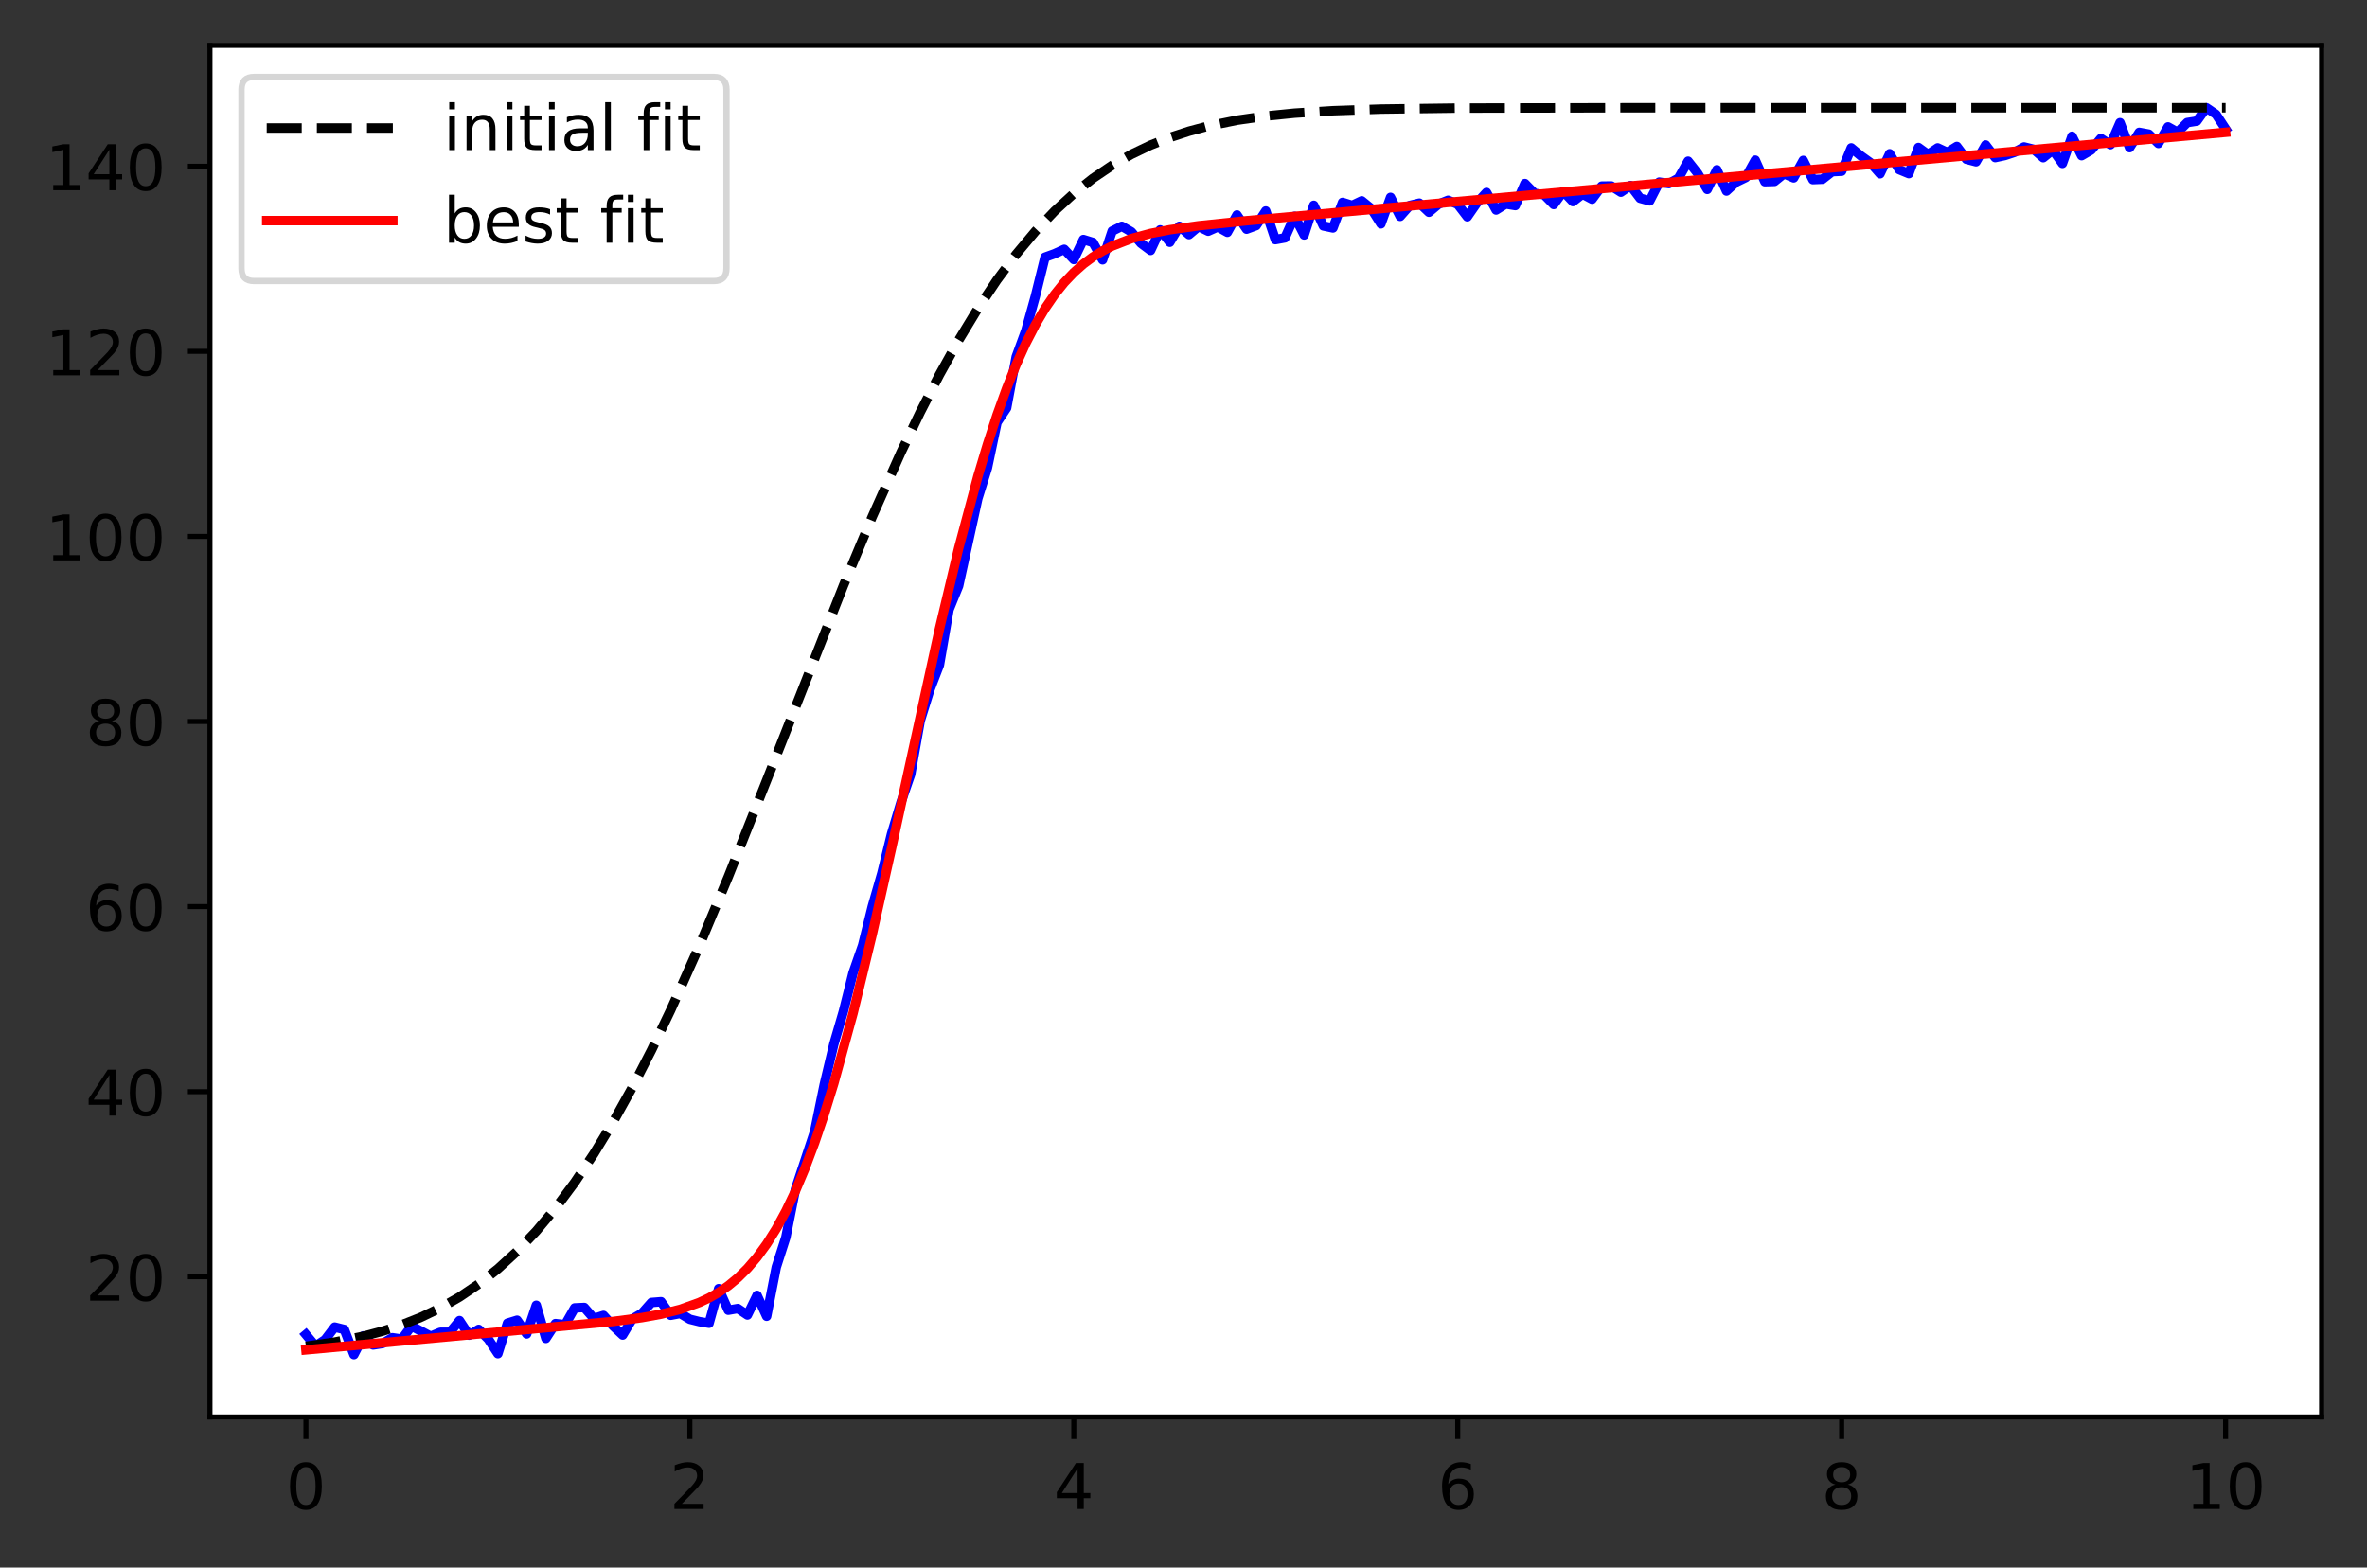
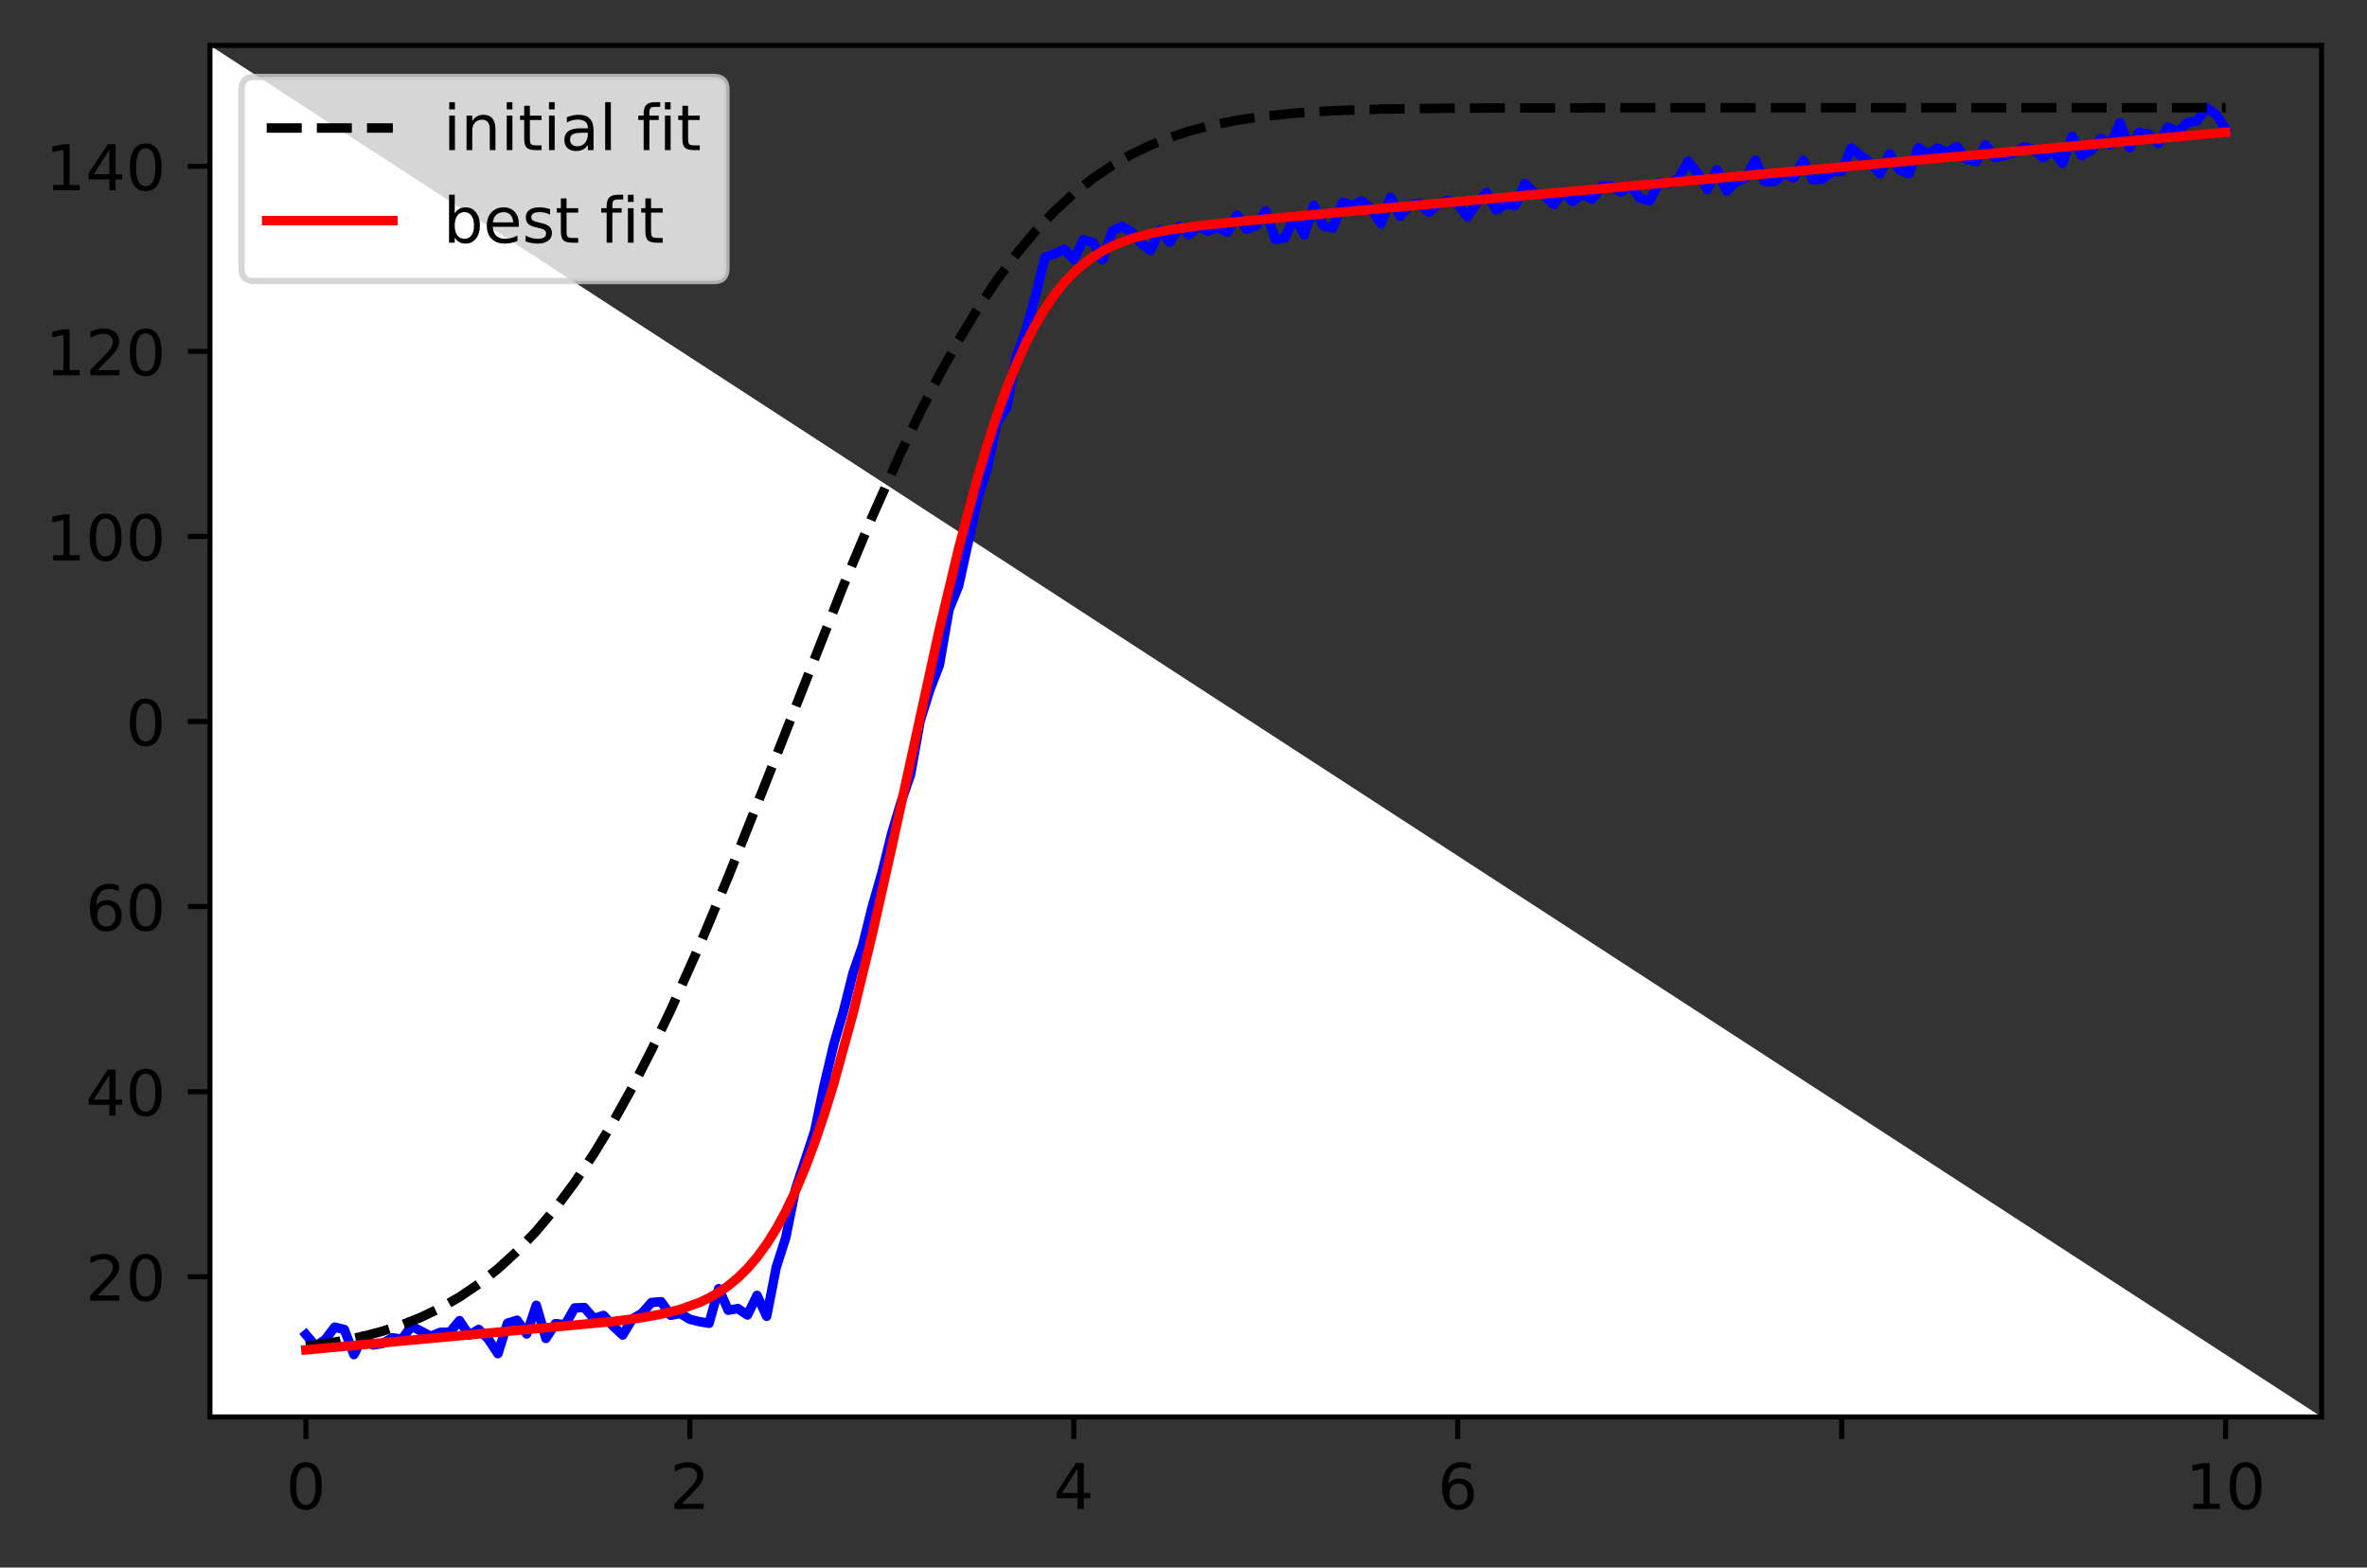
<svg xmlns="http://www.w3.org/2000/svg" xmlns:xlink="http://www.w3.org/1999/xlink" height="248.518pt" version="1.1" viewBox="0 0 375.288 248.518" width="375.288pt">
  <rect x="0" y="0" width="375.288" height="248.518" fill="#333333" stroke="none" />
  <defs>
    <style type="text/css">
*{stroke-linecap:butt;stroke-linejoin:round;}
  </style>
  </defs>
  <g id="figure_1">
    <g id="patch_1">
      <path d="M 0 248.518  L 375.288 248.518  L 375.288 0  L 0 0  z " style="fill:none;" />
    </g>
    <g id="axes_1">
      <g id="patch_2">
-         <path d="M 33.288 224.64  L 368.087 224.64  L 368.087 7.2  L 33.288 7.2  z " style="fill:#ffffff;" />
+         <path d="M 33.288 224.64  L 368.087 224.64  L 33.288 7.2  z " style="fill:#ffffff;" />
      </g>
      <g id="matplotlib.axis_1">
        <g id="xtick_1">
          <g id="line2d_1">
            <defs>
              <path d="M 0 0  L 0 3.5  " id="m430d0e60c5" style="stroke:#000000;stroke-width:0.8;" />
            </defs>
            <g>
              <use style="stroke:#000000;stroke-width:0.8;" x="48.506" xlink:href="#m430d0e60c5" y="224.64" />
            </g>
          </g>
          <g id="text_1">
            <defs>
              <path d="M 31.781 66.406  Q 24.172 66.406 20.328 58.906  Q 16.5 51.422 16.5 36.375  Q 16.5 21.391 20.328 13.891  Q 24.172 6.391 31.781 6.391  Q 39.453 6.391 43.281 13.891  Q 47.125 21.391 47.125 36.375  Q 47.125 51.422 43.281 58.906  Q 39.453 66.406 31.781 66.406  z M 31.781 74.219  Q 44.047 74.219 50.516 64.516  Q 56.984 54.828 56.984 36.375  Q 56.984 17.969 50.516 8.266  Q 44.047 -1.422 31.781 -1.422  Q 19.531 -1.422 13.062 8.266  Q 6.594 17.969 6.594 36.375  Q 6.594 54.828 13.062 64.516  Q 19.531 74.219 31.781 74.219  z " id="DejaVuSans-48" />
            </defs>
            <g transform="translate(45.324 239.238)scale(0.1 -0.1)">
              <use xlink:href="#DejaVuSans-48" />
            </g>
          </g>
        </g>
        <g id="xtick_2">
          <g id="line2d_2">
            <g>
              <use style="stroke:#000000;stroke-width:0.8;" x="109.378" xlink:href="#m430d0e60c5" y="224.64" />
            </g>
          </g>
          <g id="text_2">
            <defs>
              <path d="M 19.188 8.297  L 53.609 8.297  L 53.609 0  L 7.328 0  L 7.328 8.297  Q 12.938 14.109 22.625 23.891  Q 32.328 33.688 34.812 36.531  Q 39.547 41.844 41.422 45.531  Q 43.312 49.219 43.312 52.781  Q 43.312 58.594 39.234 62.25  Q 35.156 65.922 28.609 65.922  Q 23.969 65.922 18.812 64.312  Q 13.672 62.703 7.812 59.422  L 7.812 69.391  Q 13.766 71.781 18.938 73  Q 24.125 74.219 28.422 74.219  Q 39.75 74.219 46.484 68.547  Q 53.219 62.891 53.219 53.422  Q 53.219 48.922 51.531 44.891  Q 49.859 40.875 45.406 35.406  Q 44.188 33.984 37.641 27.219  Q 31.109 20.453 19.188 8.297  z " id="DejaVuSans-50" />
            </defs>
            <g transform="translate(106.197 239.238)scale(0.1 -0.1)">
              <use xlink:href="#DejaVuSans-50" />
            </g>
          </g>
        </g>
        <g id="xtick_3">
          <g id="line2d_3">
            <g>
              <use style="stroke:#000000;stroke-width:0.8;" x="170.251" xlink:href="#m430d0e60c5" y="224.64" />
            </g>
          </g>
          <g id="text_3">
            <defs>
              <path d="M 37.797 64.312  L 12.891 25.391  L 37.797 25.391  z M 35.203 72.906  L 47.609 72.906  L 47.609 25.391  L 58.016 25.391  L 58.016 17.188  L 47.609 17.188  L 47.609 0  L 37.797 0  L 37.797 17.188  L 4.891 17.188  L 4.891 26.703  z " id="DejaVuSans-52" />
            </defs>
            <g transform="translate(167.07 239.238)scale(0.1 -0.1)">
              <use xlink:href="#DejaVuSans-52" />
            </g>
          </g>
        </g>
        <g id="xtick_4">
          <g id="line2d_4">
            <g>
              <use style="stroke:#000000;stroke-width:0.8;" x="231.124" xlink:href="#m430d0e60c5" y="224.64" />
            </g>
          </g>
          <g id="text_4">
            <defs>
              <path d="M 33.016 40.375  Q 26.375 40.375 22.484 35.828  Q 18.609 31.297 18.609 23.391  Q 18.609 15.531 22.484 10.953  Q 26.375 6.391 33.016 6.391  Q 39.656 6.391 43.531 10.953  Q 47.406 15.531 47.406 23.391  Q 47.406 31.297 43.531 35.828  Q 39.656 40.375 33.016 40.375  z M 52.594 71.297  L 52.594 62.312  Q 48.875 64.062 45.094 64.984  Q 41.312 65.922 37.594 65.922  Q 27.828 65.922 22.672 59.328  Q 17.531 52.734 16.797 39.406  Q 19.672 43.656 24.016 45.922  Q 28.375 48.188 33.594 48.188  Q 44.578 48.188 50.953 41.516  Q 57.328 34.859 57.328 23.391  Q 57.328 12.156 50.688 5.359  Q 44.047 -1.422 33.016 -1.422  Q 20.359 -1.422 13.672 8.266  Q 6.984 17.969 6.984 36.375  Q 6.984 53.656 15.188 63.938  Q 23.391 74.219 37.203 74.219  Q 40.922 74.219 44.703 73.484  Q 48.484 72.75 52.594 71.297  z " id="DejaVuSans-54" />
            </defs>
            <g transform="translate(227.943 239.238)scale(0.1 -0.1)">
              <use xlink:href="#DejaVuSans-54" />
            </g>
          </g>
        </g>
        <g id="xtick_5">
          <g id="line2d_5">
            <g>
              <use style="stroke:#000000;stroke-width:0.8;" x="291.997" xlink:href="#m430d0e60c5" y="224.64" />
            </g>
          </g>
          <g id="text_5">
            <defs>
-               <path d="M 31.781 34.625  Q 24.75 34.625 20.719 30.859  Q 16.703 27.094 16.703 20.516  Q 16.703 13.922 20.719 10.156  Q 24.75 6.391 31.781 6.391  Q 38.812 6.391 42.859 10.172  Q 46.922 13.969 46.922 20.516  Q 46.922 27.094 42.891 30.859  Q 38.875 34.625 31.781 34.625  z M 21.922 38.812  Q 15.578 40.375 12.031 44.719  Q 8.5 49.078 8.5 55.328  Q 8.5 64.062 14.719 69.141  Q 20.953 74.219 31.781 74.219  Q 42.672 74.219 48.875 69.141  Q 55.078 64.062 55.078 55.328  Q 55.078 49.078 51.531 44.719  Q 48 40.375 41.703 38.812  Q 48.828 37.156 52.797 32.312  Q 56.781 27.484 56.781 20.516  Q 56.781 9.906 50.312 4.234  Q 43.844 -1.422 31.781 -1.422  Q 19.734 -1.422 13.25 4.234  Q 6.781 9.906 6.781 20.516  Q 6.781 27.484 10.781 32.312  Q 14.797 37.156 21.922 38.812  z M 18.312 54.391  Q 18.312 48.734 21.844 45.562  Q 25.391 42.391 31.781 42.391  Q 38.141 42.391 41.719 45.562  Q 45.312 48.734 45.312 54.391  Q 45.312 60.062 41.719 63.234  Q 38.141 66.406 31.781 66.406  Q 25.391 66.406 21.844 63.234  Q 18.312 60.062 18.312 54.391  z " id="DejaVuSans-56" />
-             </defs>
+               </defs>
            <g transform="translate(288.815 239.238)scale(0.1 -0.1)">
              <use xlink:href="#DejaVuSans-56" />
            </g>
          </g>
        </g>
        <g id="xtick_6">
          <g id="line2d_6">
            <g>
              <use style="stroke:#000000;stroke-width:0.8;" x="352.869" xlink:href="#m430d0e60c5" y="224.64" />
            </g>
          </g>
          <g id="text_6">
            <defs>
              <path d="M 12.406 8.297  L 28.516 8.297  L 28.516 63.922  L 10.984 60.406  L 10.984 69.391  L 28.422 72.906  L 38.281 72.906  L 38.281 8.297  L 54.391 8.297  L 54.391 0  L 12.406 0  z " id="DejaVuSans-49" />
            </defs>
            <g transform="translate(346.507 239.238)scale(0.1 -0.1)">
              <use xlink:href="#DejaVuSans-49" />
              <use x="63.623" xlink:href="#DejaVuSans-48" />
            </g>
          </g>
        </g>
      </g>
      <g id="matplotlib.axis_2">
        <g id="ytick_1">
          <g id="line2d_7">
            <defs>
              <path d="M 0 0  L -3.5 0  " id="m394a9e7867" style="stroke:#000000;stroke-width:0.8;" />
            </defs>
            <g>
              <use style="stroke:#000000;stroke-width:0.8;" x="33.288" xlink:href="#m394a9e7867" y="202.412" />
            </g>
          </g>
          <g id="text_7">
            <g transform="translate(13.562 206.211)scale(0.1 -0.1)">
              <use xlink:href="#DejaVuSans-50" />
              <use x="63.623" xlink:href="#DejaVuSans-48" />
            </g>
          </g>
        </g>
        <g id="ytick_2">
          <g id="line2d_8">
            <g>
              <use style="stroke:#000000;stroke-width:0.8;" x="33.288" xlink:href="#m394a9e7867" y="173.07" />
            </g>
          </g>
          <g id="text_8">
            <g transform="translate(13.562 176.869)scale(0.1 -0.1)">
              <use xlink:href="#DejaVuSans-52" />
              <use x="63.623" xlink:href="#DejaVuSans-48" />
            </g>
          </g>
        </g>
        <g id="ytick_3">
          <g id="line2d_9">
            <g>
              <use style="stroke:#000000;stroke-width:0.8;" x="33.288" xlink:href="#m394a9e7867" y="143.728" />
            </g>
          </g>
          <g id="text_9">
            <g transform="translate(13.562 147.527)scale(0.1 -0.1)">
              <use xlink:href="#DejaVuSans-54" />
              <use x="63.623" xlink:href="#DejaVuSans-48" />
            </g>
          </g>
        </g>
        <g id="ytick_4">
          <g id="line2d_10">
            <g>
              <use style="stroke:#000000;stroke-width:0.8;" x="33.288" xlink:href="#m394a9e7867" y="114.386" />
            </g>
          </g>
          <g id="text_10">
            <g transform="translate(13.562 118.186)scale(0.1 -0.1)">
              <use xlink:href="#DejaVuSans-56" />
              <use x="63.623" xlink:href="#DejaVuSans-48" />
            </g>
          </g>
        </g>
        <g id="ytick_5">
          <g id="line2d_11">
            <g>
              <use style="stroke:#000000;stroke-width:0.8;" x="33.288" xlink:href="#m394a9e7867" y="85.044" />
            </g>
          </g>
          <g id="text_11">
            <g transform="translate(7.2 88.844)scale(0.1 -0.1)">
              <use xlink:href="#DejaVuSans-49" />
              <use x="63.623" xlink:href="#DejaVuSans-48" />
              <use x="127.246" xlink:href="#DejaVuSans-48" />
            </g>
          </g>
        </g>
        <g id="ytick_6">
          <g id="line2d_12">
            <g>
              <use style="stroke:#000000;stroke-width:0.8;" x="33.288" xlink:href="#m394a9e7867" y="55.703" />
            </g>
          </g>
          <g id="text_12">
            <g transform="translate(7.2 59.502)scale(0.1 -0.1)">
              <use xlink:href="#DejaVuSans-49" />
              <use x="63.623" xlink:href="#DejaVuSans-50" />
              <use x="127.246" xlink:href="#DejaVuSans-48" />
            </g>
          </g>
        </g>
        <g id="ytick_7">
          <g id="line2d_13">
            <g>
              <use style="stroke:#000000;stroke-width:0.8;" x="33.288" xlink:href="#m394a9e7867" y="26.361" />
            </g>
          </g>
          <g id="text_13">
            <g transform="translate(7.2 30.16)scale(0.1 -0.1)">
              <use xlink:href="#DejaVuSans-49" />
              <use x="63.623" xlink:href="#DejaVuSans-52" />
              <use x="127.246" xlink:href="#DejaVuSans-48" />
            </g>
          </g>
        </g>
      </g>
      <g id="line2d_14">
        <path clip-path="url(#pf4faee8b79)" d="M 48.506 211.582  L 50.028 213.403  L 51.549 212.399  L 53.071 210.399  L 54.593 210.78  L 56.115 214.756  L 57.637 211.789  L 59.158 213.229  L 60.68 212.996  L 62.202 212.086  L 63.724 212.311  L 65.246 210.241  L 68.289 211.855  L 69.811 211.223  L 71.333 211.22  L 72.855 209.369  L 74.377 211.679  L 75.898 210.762  L 77.42 212.297  L 78.942 214.606  L 80.464 209.778  L 81.986 209.308  L 83.507 211.483  L 85.029 206.938  L 86.551 212.194  L 88.073 209.848  L 89.595 210.024  L 91.117 207.359  L 92.638 207.288  L 94.16 209.038  L 95.682 208.55  L 97.204 210.229  L 98.726 211.657  L 100.248 209.118  L 101.769 208.221  L 103.291 206.496  L 104.813 206.374  L 106.335 208.524  L 107.857 208.237  L 109.378 209.16  L 110.9 209.538  L 112.422 209.792  L 113.944 204.308  L 115.466 207.725  L 116.987 207.458  L 118.509 208.481  L 120.031 205.363  L 121.553 208.68  L 123.075 200.904  L 124.597 196.159  L 126.118 188.556  L 129.162 179.361  L 130.684 171.946  L 132.206 165.544  L 133.727 160.333  L 135.249 154.252  L 136.771 149.877  L 138.293 143.744  L 139.815 138.457  L 141.337 132.264  L 142.858 127.186  L 144.38 122.777  L 145.902 114.269  L 147.424 109.374  L 148.946 105.424  L 150.468 96.64  L 151.989 92.896  L 155.033 79.04  L 156.555 74.175  L 158.077 66.967  L 159.598 64.684  L 161.12 56.564  L 162.642 52.408  L 164.164 46.941  L 165.686 40.778  L 167.208 40.226  L 168.729 39.528  L 170.251 41.143  L 171.773 37.974  L 173.295 38.444  L 174.817 41.194  L 176.338 36.63  L 177.86 35.874  L 179.382 36.755  L 180.904 38.569  L 182.426 39.702  L 183.947 36.447  L 185.469 38.405  L 186.991 35.877  L 188.513 37.19  L 190.035 35.909  L 191.557 36.649  L 193.078 35.976  L 194.6 36.826  L 196.122 34.08  L 197.644 36.331  L 199.166 35.768  L 200.688 33.45  L 202.209 37.989  L 203.731 37.713  L 205.253 34.291  L 206.775 37.246  L 208.297 32.548  L 209.818 35.815  L 211.34 36.138  L 212.862 32.09  L 214.384 32.57  L 215.906 31.844  L 217.428 33.081  L 218.949 35.489  L 220.471 31.294  L 221.993 34.3  L 223.515 32.58  L 225.037 32.206  L 226.558 33.647  L 228.08 32.366  L 229.602 31.754  L 231.124 32.386  L 232.646 34.37  L 234.167 32.174  L 235.689 30.515  L 237.211 33.293  L 238.733 32.337  L 240.255 32.589  L 241.777 29.103  L 243.298 30.652  L 244.82 30.875  L 246.342 32.425  L 247.864 30.357  L 249.386 31.96  L 250.907 30.77  L 252.429 31.579  L 253.951 29.506  L 255.473 29.489  L 256.995 30.468  L 258.517 29.426  L 260.038 31.43  L 261.56 31.846  L 263.082 28.874  L 264.604 29.108  L 266.126 28.264  L 267.647 25.557  L 269.169 27.488  L 270.691 30.028  L 272.213 26.911  L 273.735 30.288  L 275.257 28.882  L 276.778 28.147  L 278.3 25.392  L 279.822 28.806  L 281.344 28.762  L 282.866 27.54  L 284.387 28.199  L 285.909 25.432  L 287.431 28.479  L 288.953 28.415  L 290.475 27.219  L 291.997 27.144  L 293.518 23.449  L 295.04 24.712  L 296.562 25.804  L 298.084 27.551  L 299.606 24.377  L 301.127 26.898  L 302.649 27.527  L 304.171 23.388  L 305.693 24.493  L 307.215 23.451  L 308.737 24.164  L 310.258 23.219  L 311.78 25.25  L 313.302 25.645  L 314.824 22.985  L 316.346 24.983  L 317.868 24.654  L 319.389 24.151  L 320.911 23.3  L 322.433 23.678  L 323.955 25  L 325.477 23.773  L 326.998 25.909  L 328.52 21.601  L 330.042 24.679  L 331.564 23.792  L 333.086 21.947  L 334.608 22.936  L 336.129 19.452  L 337.651 23.415  L 339.173 20.983  L 340.695 21.266  L 342.217 22.745  L 343.738 20.121  L 345.26 20.969  L 346.782 19.434  L 348.304 19.196  L 349.826 17.084  L 351.348 18.124  L 352.869 20.443  L 352.869 20.443  " style="fill:none;stroke:#0000ff;stroke-linecap:square;stroke-width:1.5;" />
      </g>
      <g id="line2d_15">
        <path clip-path="url(#pf4faee8b79)" d="M 48.506 213.439  L 53.071 212.78  L 57.637 211.849  L 60.68 211.037  L 63.724 210.04  L 66.767 208.828  L 69.811 207.367  L 72.855 205.625  L 75.898 203.567  L 78.942 201.16  L 81.986 198.372  L 85.029 195.175  L 88.073 191.544  L 91.117 187.46  L 94.16 182.911  L 97.204 177.895  L 100.248 172.416  L 103.291 166.491  L 106.335 160.146  L 110.9 149.922  L 115.466 139  L 121.553 123.714  L 133.727 92.84  L 138.293 81.918  L 142.858 71.694  L 145.902 65.349  L 148.946 59.424  L 151.989 53.945  L 155.033 48.929  L 158.077 44.38  L 161.12 40.296  L 164.164 36.665  L 167.208 33.468  L 170.251 30.68  L 173.295 28.273  L 176.338 26.215  L 179.382 24.473  L 182.426 23.012  L 185.469 21.8  L 188.513 20.803  L 191.557 19.991  L 196.122 19.06  L 200.688 18.401  L 205.253 17.944  L 211.34 17.556  L 218.949 17.296  L 231.124 17.136  L 258.517 17.085  L 352.869 17.084  L 352.869 17.084  " style="fill:none;stroke:#000000;stroke-dasharray:5.55,2.4;stroke-dashoffset:0;stroke-width:1.5;" />
      </g>
      <g id="line2d_16">
        <path clip-path="url(#pf4faee8b79)" d="M 48.506 214.007  L 97.204 209.508  L 101.769 208.899  L 104.813 208.347  L 107.857 207.585  L 110.9 206.49  L 112.422 205.768  L 113.944 204.896  L 115.466 203.846  L 116.987 202.588  L 118.509 201.089  L 120.031 199.315  L 121.553 197.233  L 123.075 194.81  L 124.597 192.015  L 126.118 188.822  L 127.64 185.209  L 129.162 181.162  L 130.684 176.675  L 132.206 171.751  L 135.249 160.659  L 138.293 148.127  L 141.337 134.558  L 148.946 99.73  L 151.989 86.954  L 155.033 75.551  L 156.555 70.457  L 158.077 65.795  L 159.598 61.573  L 161.12 57.789  L 162.642 54.43  L 164.164 51.48  L 165.686 48.912  L 167.208 46.698  L 168.729 44.806  L 170.251 43.202  L 171.773 41.852  L 173.295 40.723  L 174.817 39.784  L 176.338 39.005  L 179.382 37.826  L 182.426 37.009  L 185.469 36.423  L 190.035 35.787  L 197.644 34.996  L 229.602 32.095  L 352.869 20.975  L 352.869 20.975  " style="fill:none;stroke:#ff0000;stroke-linecap:square;stroke-width:1.5;" />
      </g>
      <g id="patch_3">
        <path d="M 33.288 224.64  L 33.288 7.2  " style="fill:none;stroke:#000000;stroke-linecap:square;stroke-linejoin:miter;stroke-width:0.8;" />
      </g>
      <g id="patch_4">
        <path d="M 368.087 224.64  L 368.087 7.2  " style="fill:none;stroke:#000000;stroke-linecap:square;stroke-linejoin:miter;stroke-width:0.8;" />
      </g>
      <g id="patch_5">
        <path d="M 33.288 224.64  L 368.087 224.64  " style="fill:none;stroke:#000000;stroke-linecap:square;stroke-linejoin:miter;stroke-width:0.8;" />
      </g>
      <g id="patch_6">
        <path d="M 33.288 7.2  L 368.087 7.2  " style="fill:none;stroke:#000000;stroke-linecap:square;stroke-linejoin:miter;stroke-width:0.8;" />
      </g>
      <g id="legend_1">
        <g id="patch_7">
          <path d="M 40.288 44.556  L 113.183 44.556  Q 115.183 44.556 115.183 42.556  L 115.183 14.2  Q 115.183 12.2 113.183 12.2  L 40.288 12.2  Q 38.288 12.2 38.288 14.2  L 38.288 42.556  Q 38.288 44.556 40.288 44.556  z " style="fill:#ffffff;opacity:0.8;stroke:#cccccc;stroke-linejoin:miter;" />
        </g>
        <g id="line2d_17">
          <path d="M 42.288 20.298  L 62.288 20.298  " style="fill:none;stroke:#000000;stroke-dasharray:5.55,2.4;stroke-dashoffset:0;stroke-width:1.5;" />
        </g>
        <g id="line2d_18" />
        <g id="text_14">
          <defs>
            <path d="M 9.422 54.688  L 18.406 54.688  L 18.406 0  L 9.422 0  z M 9.422 75.984  L 18.406 75.984  L 18.406 64.594  L 9.422 64.594  z " id="DejaVuSans-105" />
            <path d="M 54.891 33.016  L 54.891 0  L 45.906 0  L 45.906 32.719  Q 45.906 40.484 42.875 44.328  Q 39.844 48.188 33.797 48.188  Q 26.516 48.188 22.312 43.547  Q 18.109 38.922 18.109 30.906  L 18.109 0  L 9.078 0  L 9.078 54.688  L 18.109 54.688  L 18.109 46.188  Q 21.344 51.125 25.703 53.562  Q 30.078 56 35.797 56  Q 45.219 56 50.047 50.172  Q 54.891 44.344 54.891 33.016  z " id="DejaVuSans-110" />
            <path d="M 18.312 70.219  L 18.312 54.688  L 36.812 54.688  L 36.812 47.703  L 18.312 47.703  L 18.312 18.016  Q 18.312 11.328 20.141 9.422  Q 21.969 7.516 27.594 7.516  L 36.812 7.516  L 36.812 0  L 27.594 0  Q 17.188 0 13.234 3.875  Q 9.281 7.766 9.281 18.016  L 9.281 47.703  L 2.688 47.703  L 2.688 54.688  L 9.281 54.688  L 9.281 70.219  z " id="DejaVuSans-116" />
            <path d="M 34.281 27.484  Q 23.391 27.484 19.188 25  Q 14.984 22.516 14.984 16.5  Q 14.984 11.719 18.141 8.906  Q 21.297 6.109 26.703 6.109  Q 34.188 6.109 38.703 11.406  Q 43.219 16.703 43.219 25.484  L 43.219 27.484  z M 52.203 31.203  L 52.203 0  L 43.219 0  L 43.219 8.297  Q 40.141 3.328 35.547 0.953  Q 30.953 -1.422 24.312 -1.422  Q 15.922 -1.422 10.953 3.297  Q 6 8.016 6 15.922  Q 6 25.141 12.172 29.828  Q 18.359 34.516 30.609 34.516  L 43.219 34.516  L 43.219 35.406  Q 43.219 41.609 39.141 45  Q 35.062 48.391 27.688 48.391  Q 23 48.391 18.547 47.266  Q 14.109 46.141 10.016 43.891  L 10.016 52.203  Q 14.938 54.109 19.578 55.047  Q 24.219 56 28.609 56  Q 40.484 56 46.344 49.844  Q 52.203 43.703 52.203 31.203  z " id="DejaVuSans-97" />
            <path d="M 9.422 75.984  L 18.406 75.984  L 18.406 0  L 9.422 0  z " id="DejaVuSans-108" />
            <path id="DejaVuSans-32" />
            <path d="M 37.109 75.984  L 37.109 68.5  L 28.516 68.5  Q 23.688 68.5 21.797 66.547  Q 19.922 64.594 19.922 59.516  L 19.922 54.688  L 34.719 54.688  L 34.719 47.703  L 19.922 47.703  L 19.922 0  L 10.891 0  L 10.891 47.703  L 2.297 47.703  L 2.297 54.688  L 10.891 54.688  L 10.891 58.5  Q 10.891 67.625 15.141 71.797  Q 19.391 75.984 28.609 75.984  z " id="DejaVuSans-102" />
          </defs>
          <g transform="translate(70.287 23.798)scale(0.1 -0.1)">
            <use xlink:href="#DejaVuSans-105" />
            <use x="27.783" xlink:href="#DejaVuSans-110" />
            <use x="91.162" xlink:href="#DejaVuSans-105" />
            <use x="118.945" xlink:href="#DejaVuSans-116" />
            <use x="158.154" xlink:href="#DejaVuSans-105" />
            <use x="185.938" xlink:href="#DejaVuSans-97" />
            <use x="247.217" xlink:href="#DejaVuSans-108" />
            <use x="275" xlink:href="#DejaVuSans-32" />
            <use x="306.787" xlink:href="#DejaVuSans-102" />
            <use x="341.992" xlink:href="#DejaVuSans-105" />
            <use x="369.775" xlink:href="#DejaVuSans-116" />
          </g>
        </g>
        <g id="line2d_19">
          <path d="M 42.288 34.977  L 62.288 34.977  " style="fill:none;stroke:#ff0000;stroke-linecap:square;stroke-width:1.5;" />
        </g>
        <g id="line2d_20" />
        <g id="text_15">
          <defs>
            <path d="M 48.688 27.297  Q 48.688 37.203 44.609 42.844  Q 40.531 48.484 33.406 48.484  Q 26.266 48.484 22.188 42.844  Q 18.109 37.203 18.109 27.297  Q 18.109 17.391 22.188 11.75  Q 26.266 6.109 33.406 6.109  Q 40.531 6.109 44.609 11.75  Q 48.688 17.391 48.688 27.297  z M 18.109 46.391  Q 20.953 51.266 25.266 53.625  Q 29.594 56 35.594 56  Q 45.562 56 51.781 48.094  Q 58.016 40.188 58.016 27.297  Q 58.016 14.406 51.781 6.484  Q 45.562 -1.422 35.594 -1.422  Q 29.594 -1.422 25.266 0.953  Q 20.953 3.328 18.109 8.203  L 18.109 0  L 9.078 0  L 9.078 75.984  L 18.109 75.984  z " id="DejaVuSans-98" />
            <path d="M 56.203 29.594  L 56.203 25.203  L 14.891 25.203  Q 15.484 15.922 20.484 11.062  Q 25.484 6.203 34.422 6.203  Q 39.594 6.203 44.453 7.469  Q 49.312 8.734 54.109 11.281  L 54.109 2.781  Q 49.266 0.734 44.188 -0.344  Q 39.109 -1.422 33.891 -1.422  Q 20.797 -1.422 13.156 6.188  Q 5.516 13.812 5.516 26.812  Q 5.516 40.234 12.766 48.109  Q 20.016 56 32.328 56  Q 43.359 56 49.781 48.891  Q 56.203 41.797 56.203 29.594  z M 47.219 32.234  Q 47.125 39.594 43.094 43.984  Q 39.062 48.391 32.422 48.391  Q 24.906 48.391 20.391 44.141  Q 15.875 39.891 15.188 32.172  z " id="DejaVuSans-101" />
            <path d="M 44.281 53.078  L 44.281 44.578  Q 40.484 46.531 36.375 47.5  Q 32.281 48.484 27.875 48.484  Q 21.188 48.484 17.844 46.438  Q 14.5 44.391 14.5 40.281  Q 14.5 37.156 16.891 35.375  Q 19.281 33.594 26.516 31.984  L 29.594 31.297  Q 39.156 29.25 43.188 25.516  Q 47.219 21.781 47.219 15.094  Q 47.219 7.469 41.188 3.016  Q 35.156 -1.422 24.609 -1.422  Q 20.219 -1.422 15.453 -0.562  Q 10.688 0.297 5.422 2  L 5.422 11.281  Q 10.406 8.688 15.234 7.391  Q 20.062 6.109 24.812 6.109  Q 31.156 6.109 34.562 8.281  Q 37.984 10.453 37.984 14.406  Q 37.984 18.062 35.516 20.016  Q 33.062 21.969 24.703 23.781  L 21.578 24.516  Q 13.234 26.266 9.516 29.906  Q 5.812 33.547 5.812 39.891  Q 5.812 47.609 11.281 51.797  Q 16.75 56 26.812 56  Q 31.781 56 36.172 55.266  Q 40.578 54.547 44.281 53.078  z " id="DejaVuSans-115" />
          </defs>
          <g transform="translate(70.287 38.477)scale(0.1 -0.1)">
            <use xlink:href="#DejaVuSans-98" />
            <use x="63.477" xlink:href="#DejaVuSans-101" />
            <use x="125" xlink:href="#DejaVuSans-115" />
            <use x="177.1" xlink:href="#DejaVuSans-116" />
            <use x="216.309" xlink:href="#DejaVuSans-32" />
            <use x="248.096" xlink:href="#DejaVuSans-102" />
            <use x="283.301" xlink:href="#DejaVuSans-105" />
            <use x="311.084" xlink:href="#DejaVuSans-116" />
          </g>
        </g>
      </g>
    </g>
  </g>
  <defs>
    <clipPath id="pf4faee8b79">
      <rect height="217.44" width="334.8" x="33.288" y="7.2" />
    </clipPath>
  </defs>
</svg>